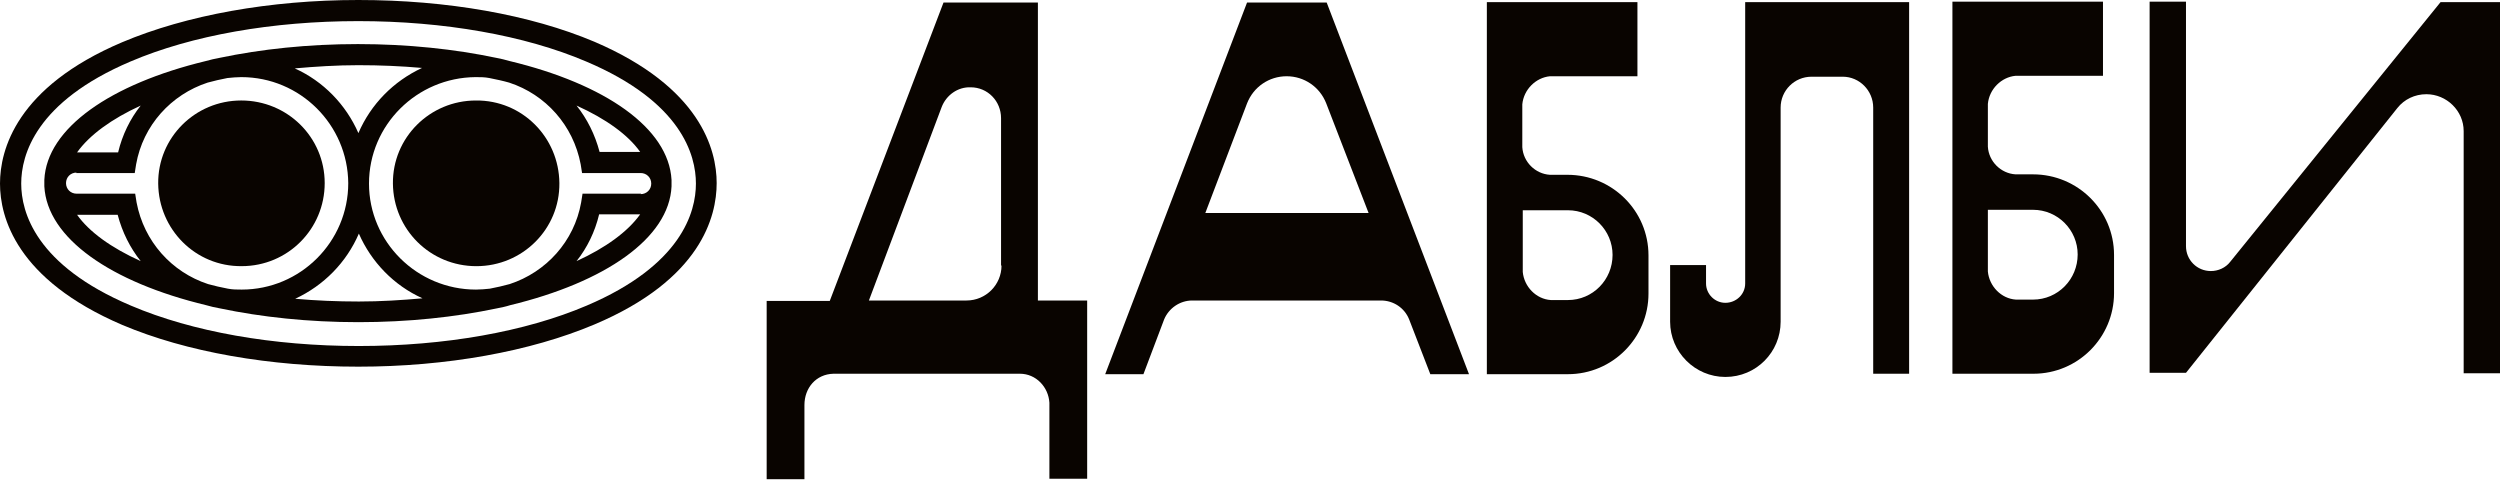
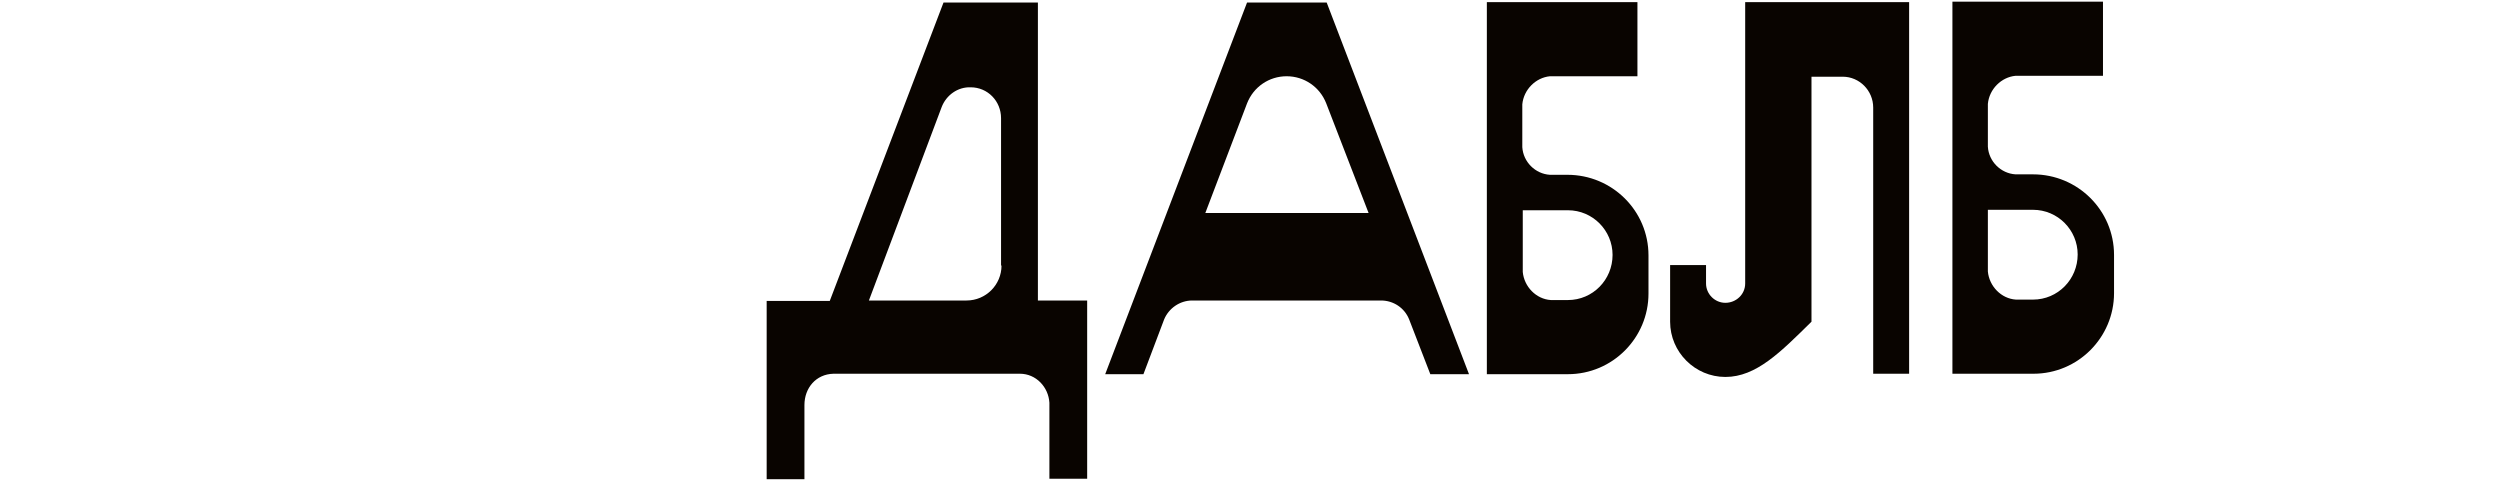
<svg xmlns="http://www.w3.org/2000/svg" width="150" height="29" viewBox="0 0 150 29" fill="none">
-   <path d="M28.555 6.03C25.788 6.03 23.547 8.26 23.575 11.013C23.602 13.767 25.816 15.97 28.583 15.97C31.35 15.97 33.591 13.739 33.563 10.986C33.536 8.232 31.322 6.002 28.555 6.03Z" fill="#090400" />
-   <path d="M14.501 15.969C17.268 15.969 19.482 13.739 19.482 10.986C19.482 8.232 17.24 6.029 14.473 6.029C11.706 6.029 9.465 8.26 9.492 11.013C9.52 13.767 11.734 15.997 14.501 15.969Z" fill="#090400" />
-   <path d="M35.667 19.467C42.059 16.768 43 12.996 43 10.986C43 8.976 42.032 5.232 35.667 2.506C31.821 0.881 26.813 0 21.5 0C16.215 0 11.179 0.909 7.333 2.533C0.968 5.232 0 9.004 0 11.014C0 13.024 0.968 16.768 7.333 19.494C11.179 21.119 16.187 22 21.5 22C26.785 22 31.821 21.091 35.667 19.467ZM7.858 18.338C2.131 15.915 1.273 12.721 1.273 11.014C1.273 9.307 2.131 6.113 7.831 3.69C11.511 2.12 16.353 1.267 21.5 1.267C26.619 1.267 31.489 2.12 35.169 3.69C40.897 6.113 41.755 9.307 41.755 11.014C41.755 12.721 40.897 15.915 35.197 18.338C31.517 19.907 26.674 20.761 21.528 20.761C16.381 20.761 11.539 19.907 7.858 18.338Z" fill="#090400" />
-   <path d="M29.805 18.504C30.082 18.449 30.358 18.394 30.607 18.312C36.307 16.935 40.154 14.292 40.292 11.18C40.292 11.125 40.292 11.043 40.292 10.988C40.292 10.932 40.292 10.85 40.292 10.795C40.126 7.683 36.307 5.04 30.58 3.663C30.303 3.581 30.054 3.526 29.777 3.471C27.287 2.947 24.465 2.645 21.476 2.645C18.488 2.645 15.665 2.947 13.175 3.471C12.898 3.526 12.621 3.581 12.345 3.663C6.645 5.04 2.799 7.683 2.66 10.795C2.66 10.85 2.66 10.932 2.66 10.988C2.66 11.043 2.66 11.125 2.66 11.18C2.826 14.292 6.645 16.935 12.373 18.312C12.649 18.394 12.898 18.449 13.203 18.504C15.693 19.027 18.515 19.33 21.504 19.33C24.492 19.33 27.315 19.027 29.805 18.504ZM21.532 18.091C20.231 18.091 18.958 18.036 17.713 17.926C19.428 17.128 20.784 15.751 21.532 14.016C22.279 15.723 23.634 17.128 25.35 17.899C24.105 18.009 22.832 18.091 21.532 18.091ZM34.592 15.668C35.228 14.87 35.699 13.906 35.948 12.86H38.41C37.663 13.906 36.335 14.87 34.592 15.668ZM38.466 11.621H34.952L34.869 12.144C34.454 14.484 32.766 16.329 30.58 17.045C30.192 17.155 29.805 17.238 29.39 17.32C29.113 17.348 28.837 17.375 28.56 17.375C25.018 17.375 22.14 14.512 22.14 11.015C22.14 7.491 25.018 4.655 28.532 4.627C28.809 4.627 29.085 4.627 29.362 4.682C29.777 4.765 30.165 4.847 30.552 4.957C32.738 5.673 34.398 7.518 34.841 9.859L34.924 10.382H38.438C38.798 10.382 39.075 10.657 39.075 11.015C39.075 11.373 38.798 11.648 38.438 11.648L38.466 11.621ZM21.504 3.911C22.804 3.911 24.077 3.966 25.322 4.076C23.607 4.875 22.251 6.252 21.504 7.986C20.757 6.279 19.401 4.875 17.685 4.104C18.93 3.994 20.203 3.911 21.504 3.911ZM38.438 9.115H35.975C35.699 8.069 35.228 7.133 34.592 6.334C36.363 7.133 37.691 8.096 38.41 9.115H38.438ZM8.443 6.334C7.807 7.133 7.336 8.096 7.087 9.143H4.625C5.372 8.096 6.7 7.133 8.443 6.334ZM4.569 10.382H8.084L8.167 9.859C8.582 7.518 10.27 5.673 12.456 4.957C12.843 4.847 13.23 4.765 13.645 4.682C13.922 4.655 14.199 4.627 14.476 4.627C18.017 4.627 20.867 7.491 20.895 10.988C20.895 14.512 18.017 17.375 14.503 17.375C14.226 17.375 13.95 17.375 13.673 17.32C13.258 17.238 12.871 17.155 12.483 17.045C10.297 16.329 8.637 14.484 8.194 12.144L8.111 11.621H4.597C4.237 11.621 3.961 11.345 3.961 10.988C3.961 10.63 4.237 10.354 4.597 10.354L4.569 10.382ZM4.597 12.887H7.06C7.336 13.934 7.807 14.87 8.443 15.668C6.672 14.87 5.344 13.906 4.625 12.887H4.597Z" fill="#090400" />
  <path d="M98.909 15.323C98.909 12.643 96.726 10.488 94.046 10.488H92.996C92.112 10.433 91.394 9.714 91.338 8.83V6.261C91.421 5.377 92.14 4.658 92.996 4.575H98.246V0.127H89.211V22.451H94.074C96.754 22.451 98.909 20.269 98.909 17.616V15.323ZM96.754 15.295C96.754 16.787 95.566 18.003 94.074 18.003H93.051C92.167 17.948 91.449 17.202 91.366 16.318V12.615H94.074C95.566 12.615 96.754 13.831 96.754 15.295Z" fill="#090400" />
  <path d="M126.842 15.296C126.842 12.616 124.66 10.461 121.98 10.461H120.93C120.046 10.405 119.327 9.687 119.272 8.803V6.233C119.355 5.349 120.073 4.631 120.93 4.548H126.179V0.1H117.145V22.424H122.007C124.687 22.424 126.842 20.241 126.842 17.589V15.296ZM124.66 15.268C124.66 16.76 123.472 17.976 121.98 17.976H120.957C120.073 17.921 119.355 17.174 119.272 16.29V12.588H121.98C123.472 12.588 124.66 13.804 124.66 15.268Z" fill="#090400" />
-   <path d="M102.362 15.931V17.008C102.362 17.644 102.887 18.169 103.523 18.169C104.158 18.169 104.711 17.672 104.711 17.008V0.127H114.547V22.424H112.392V6.454C112.392 5.432 111.563 4.603 110.568 4.603H108.689C107.667 4.603 106.838 5.432 106.838 6.454V19.302C106.838 21.125 105.374 22.617 103.523 22.617C101.699 22.617 100.207 21.125 100.207 19.302V15.903H102.362V15.931Z" fill="#090400" />
+   <path d="M102.362 15.931V17.008C102.362 17.644 102.887 18.169 103.523 18.169C104.158 18.169 104.711 17.672 104.711 17.008V0.127H114.547V22.424H112.392V6.454C112.392 5.432 111.563 4.603 110.568 4.603H108.689V19.302C106.838 21.125 105.374 22.617 103.523 22.617C101.699 22.617 100.207 21.125 100.207 19.302V15.903H102.362V15.931Z" fill="#090400" />
  <path d="M85.846 22.451H88.14L79.602 0.154H74.822L66.312 22.451H68.606L69.849 19.163C70.125 18.5 70.788 18.03 71.534 18.03H82.862C83.608 18.03 84.272 18.473 84.548 19.163L85.819 22.451H85.846ZM72.308 12.809L74.822 6.205C75.209 5.21 76.148 4.575 77.198 4.575C78.248 4.575 79.188 5.21 79.575 6.205L82.116 12.781H72.308V12.809Z" fill="#090400" />
  <path d="M62.274 18.03V0.154H56.61L49.785 18.058H46V28.751H48.266V24.302C48.266 23.28 48.956 22.451 50.006 22.424H61.196C62.163 22.424 62.909 23.225 62.964 24.164V28.723H65.23V18.03H62.274ZM60.091 15.931C60.091 17.091 59.151 18.03 57.991 18.03H52.134L56.499 6.426C56.775 5.708 57.466 5.21 58.24 5.238C59.262 5.238 60.063 6.067 60.063 7.089V15.931H60.091Z" fill="#090400" />
-   <path d="M146.411 0.155L133.812 15.71C133.535 16.069 133.093 16.263 132.651 16.263C131.822 16.263 131.159 15.6 131.159 14.771V0.1H128.977V22.369H131.159L143.841 6.482C144.256 5.957 144.891 5.653 145.582 5.653C146.797 5.653 147.82 6.648 147.82 7.863V22.396H150.002V0.127H146.438L146.411 0.155Z" fill="#090400" />
</svg>